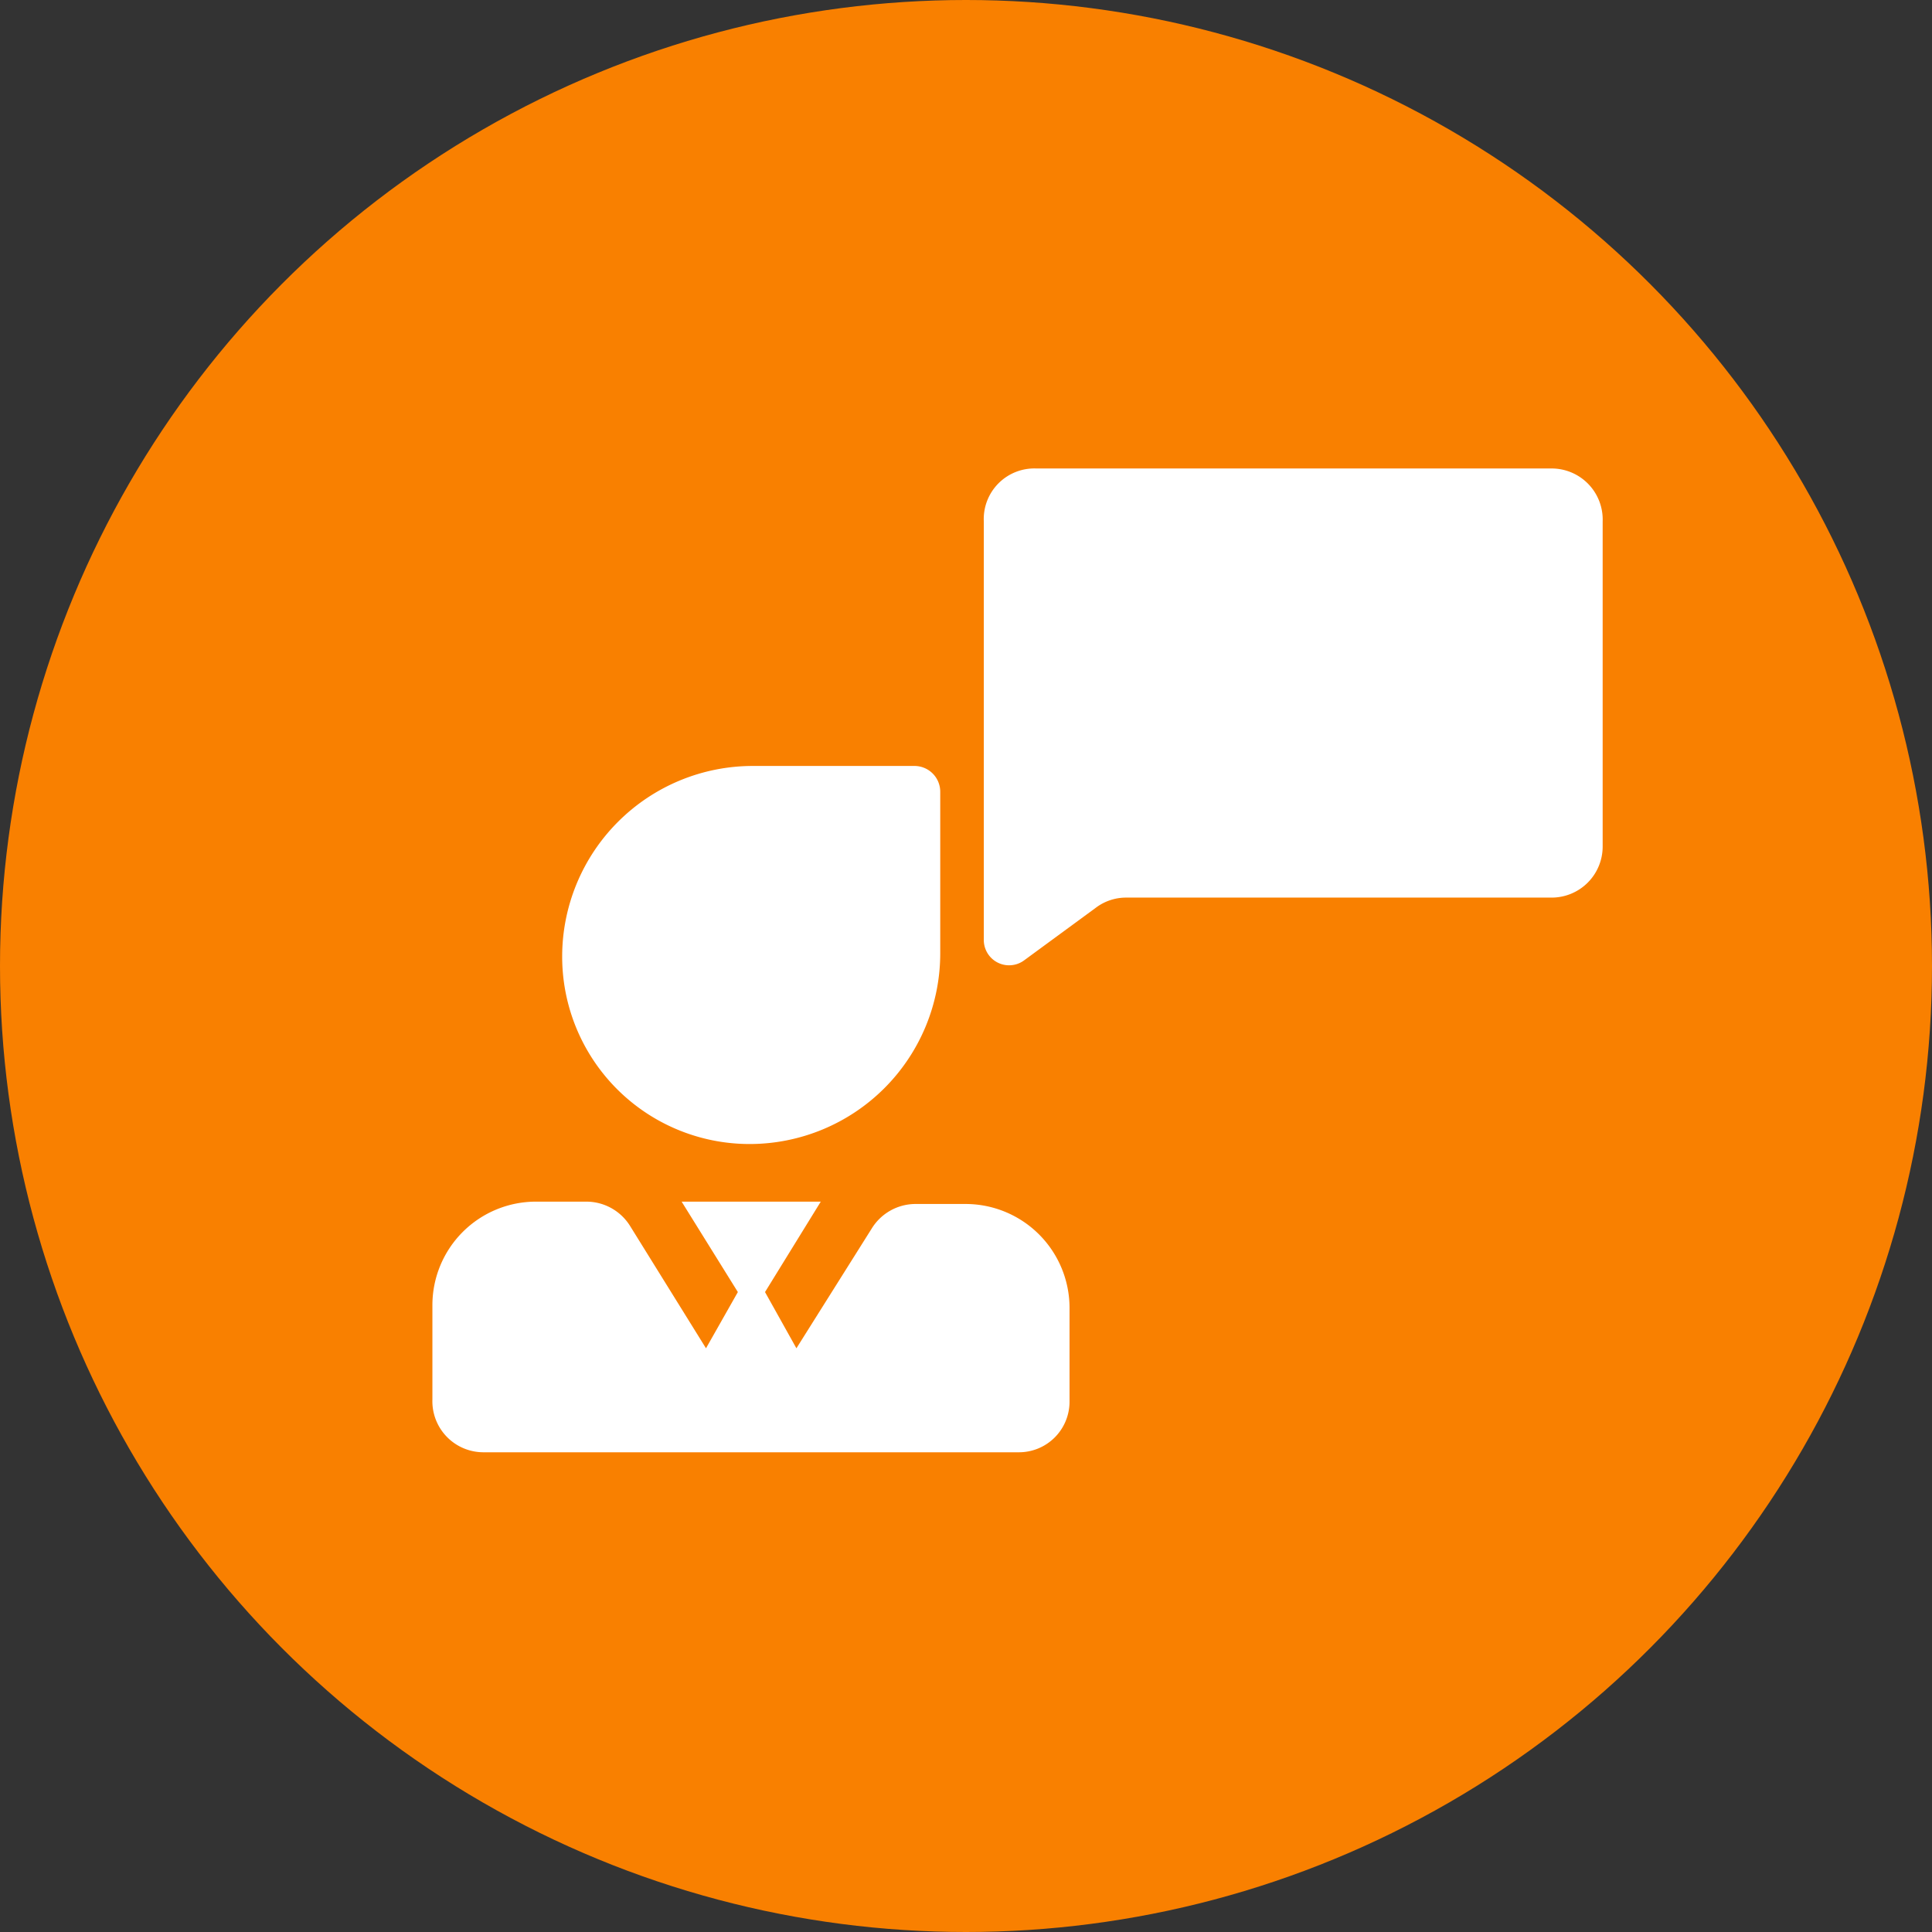
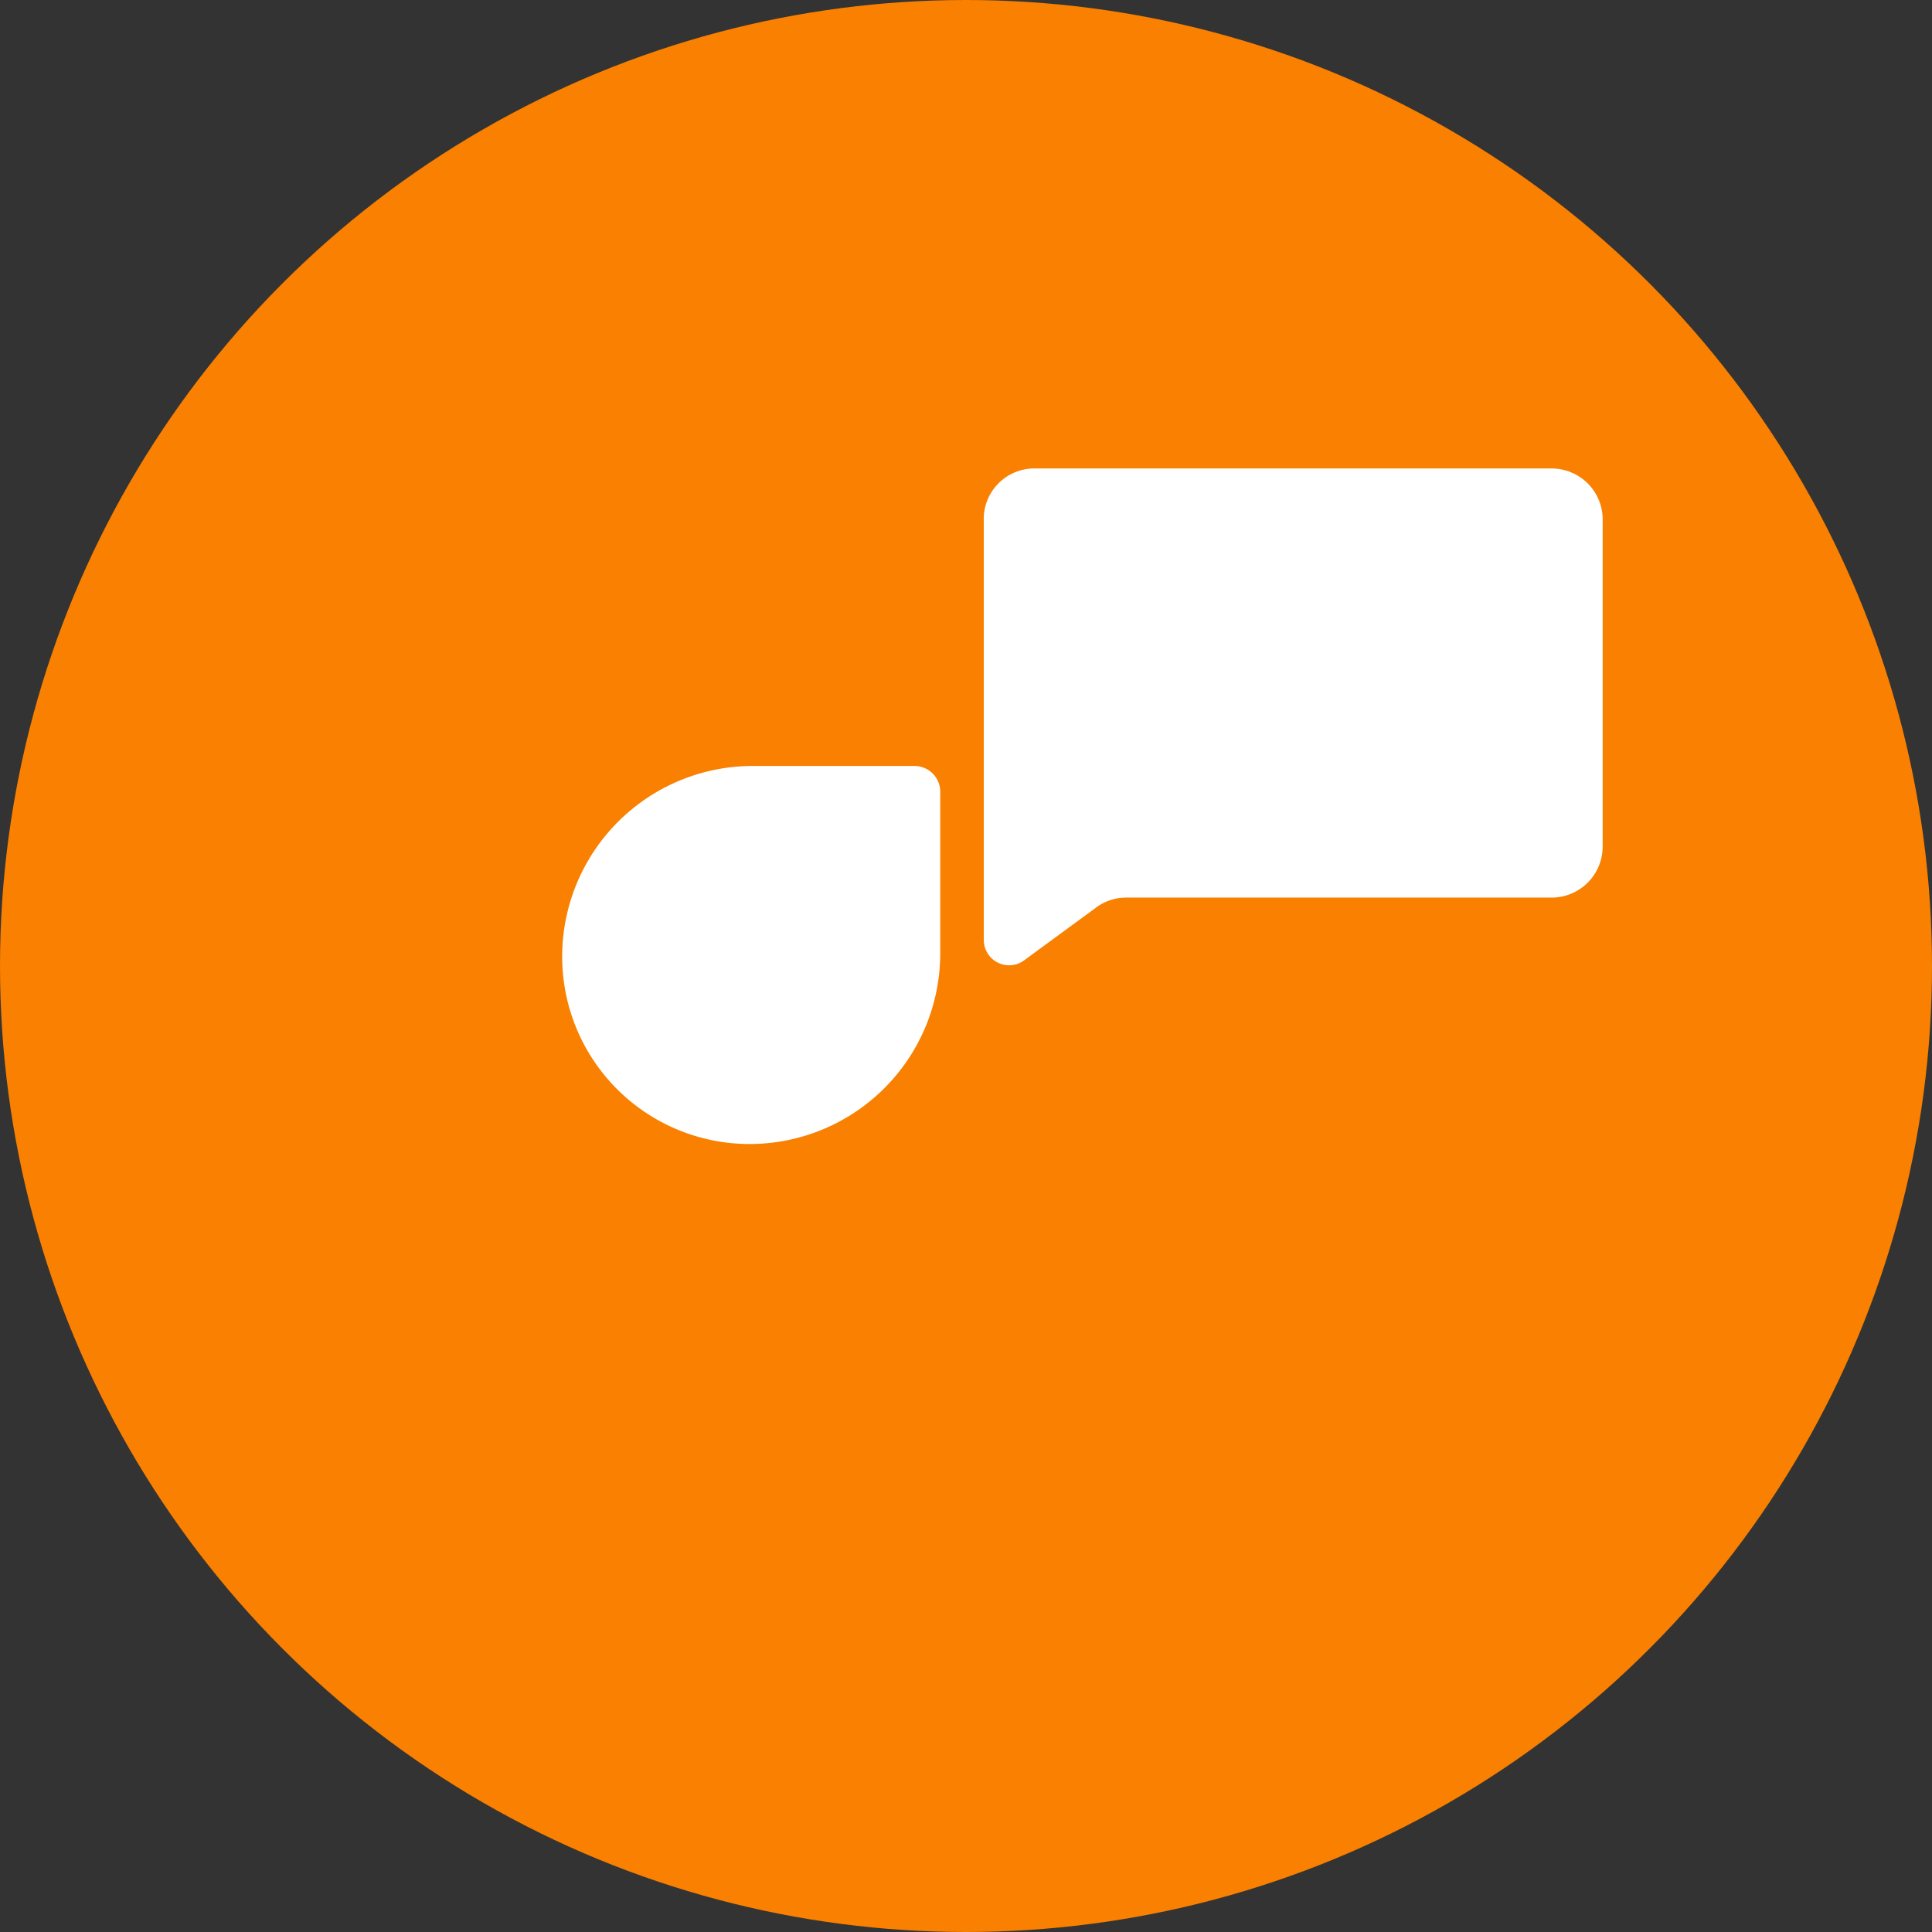
<svg xmlns="http://www.w3.org/2000/svg" viewBox="0 0 41.24 41.24">
  <rect x="0" y="0" width="41.24" height="41.24" fill="#333333" stroke="none" />
  <defs>
    <style>.f5ed7acf-da02-4974-a5a5-06bc652d235c{fill:#f98000;}.acdcb228-db08-4fe9-8aa5-8bcaeab7024d{fill:#fff;}</style>
  </defs>
  <g id="a24666bd-a0a5-479e-b18c-5e009ac9837c" data-name="レイヤー 2">
    <g id="f587429b-db38-4301-a0b2-23f00e7d6ddc" data-name="レイヤー 1">
      <circle class="f5ed7acf-da02-4974-a5a5-06bc652d235c" cx="20.62" cy="20.62" r="20.62" />
-       <path class="acdcb228-db08-4fe9-8aa5-8bcaeab7024d" d="M10.32,31H21.74a1.08,1.08,0,0,0,1.09-1.08v-2a2.22,2.22,0,0,0-2.22-2.22H19.53a1.1,1.1,0,0,0-.92.52L17,28.78l-.67-1.2,1.19-1.93H14.55l1.2,1.93-.68,1.2-1.62-2.61a1.1,1.1,0,0,0-.93-.52H11.45a2.21,2.21,0,0,0-2.22,2.22v2A1.09,1.09,0,0,0,10.32,31Z" />
      <path class="acdcb228-db08-4fe9-8aa5-8bcaeab7024d" d="M16.07,16.35A4.07,4.07,0,0,0,12,20.42a4,4,0,0,0,4,4,4.07,4.07,0,0,0,4.07-4.07V16.9a.55.55,0,0,0-.55-.55Z" />
      <path class="acdcb228-db08-4fe9-8aa5-8bcaeab7024d" d="M33.12,10h-11A1.08,1.08,0,0,0,21,11.13v8.93a.54.54,0,0,0,.86.44l1.54-1.13a1.07,1.07,0,0,1,.64-.21h9.08a1.09,1.09,0,0,0,1.09-1.09V11.13A1.09,1.09,0,0,0,33.12,10Z" />
    </g>
  </g>
</svg>